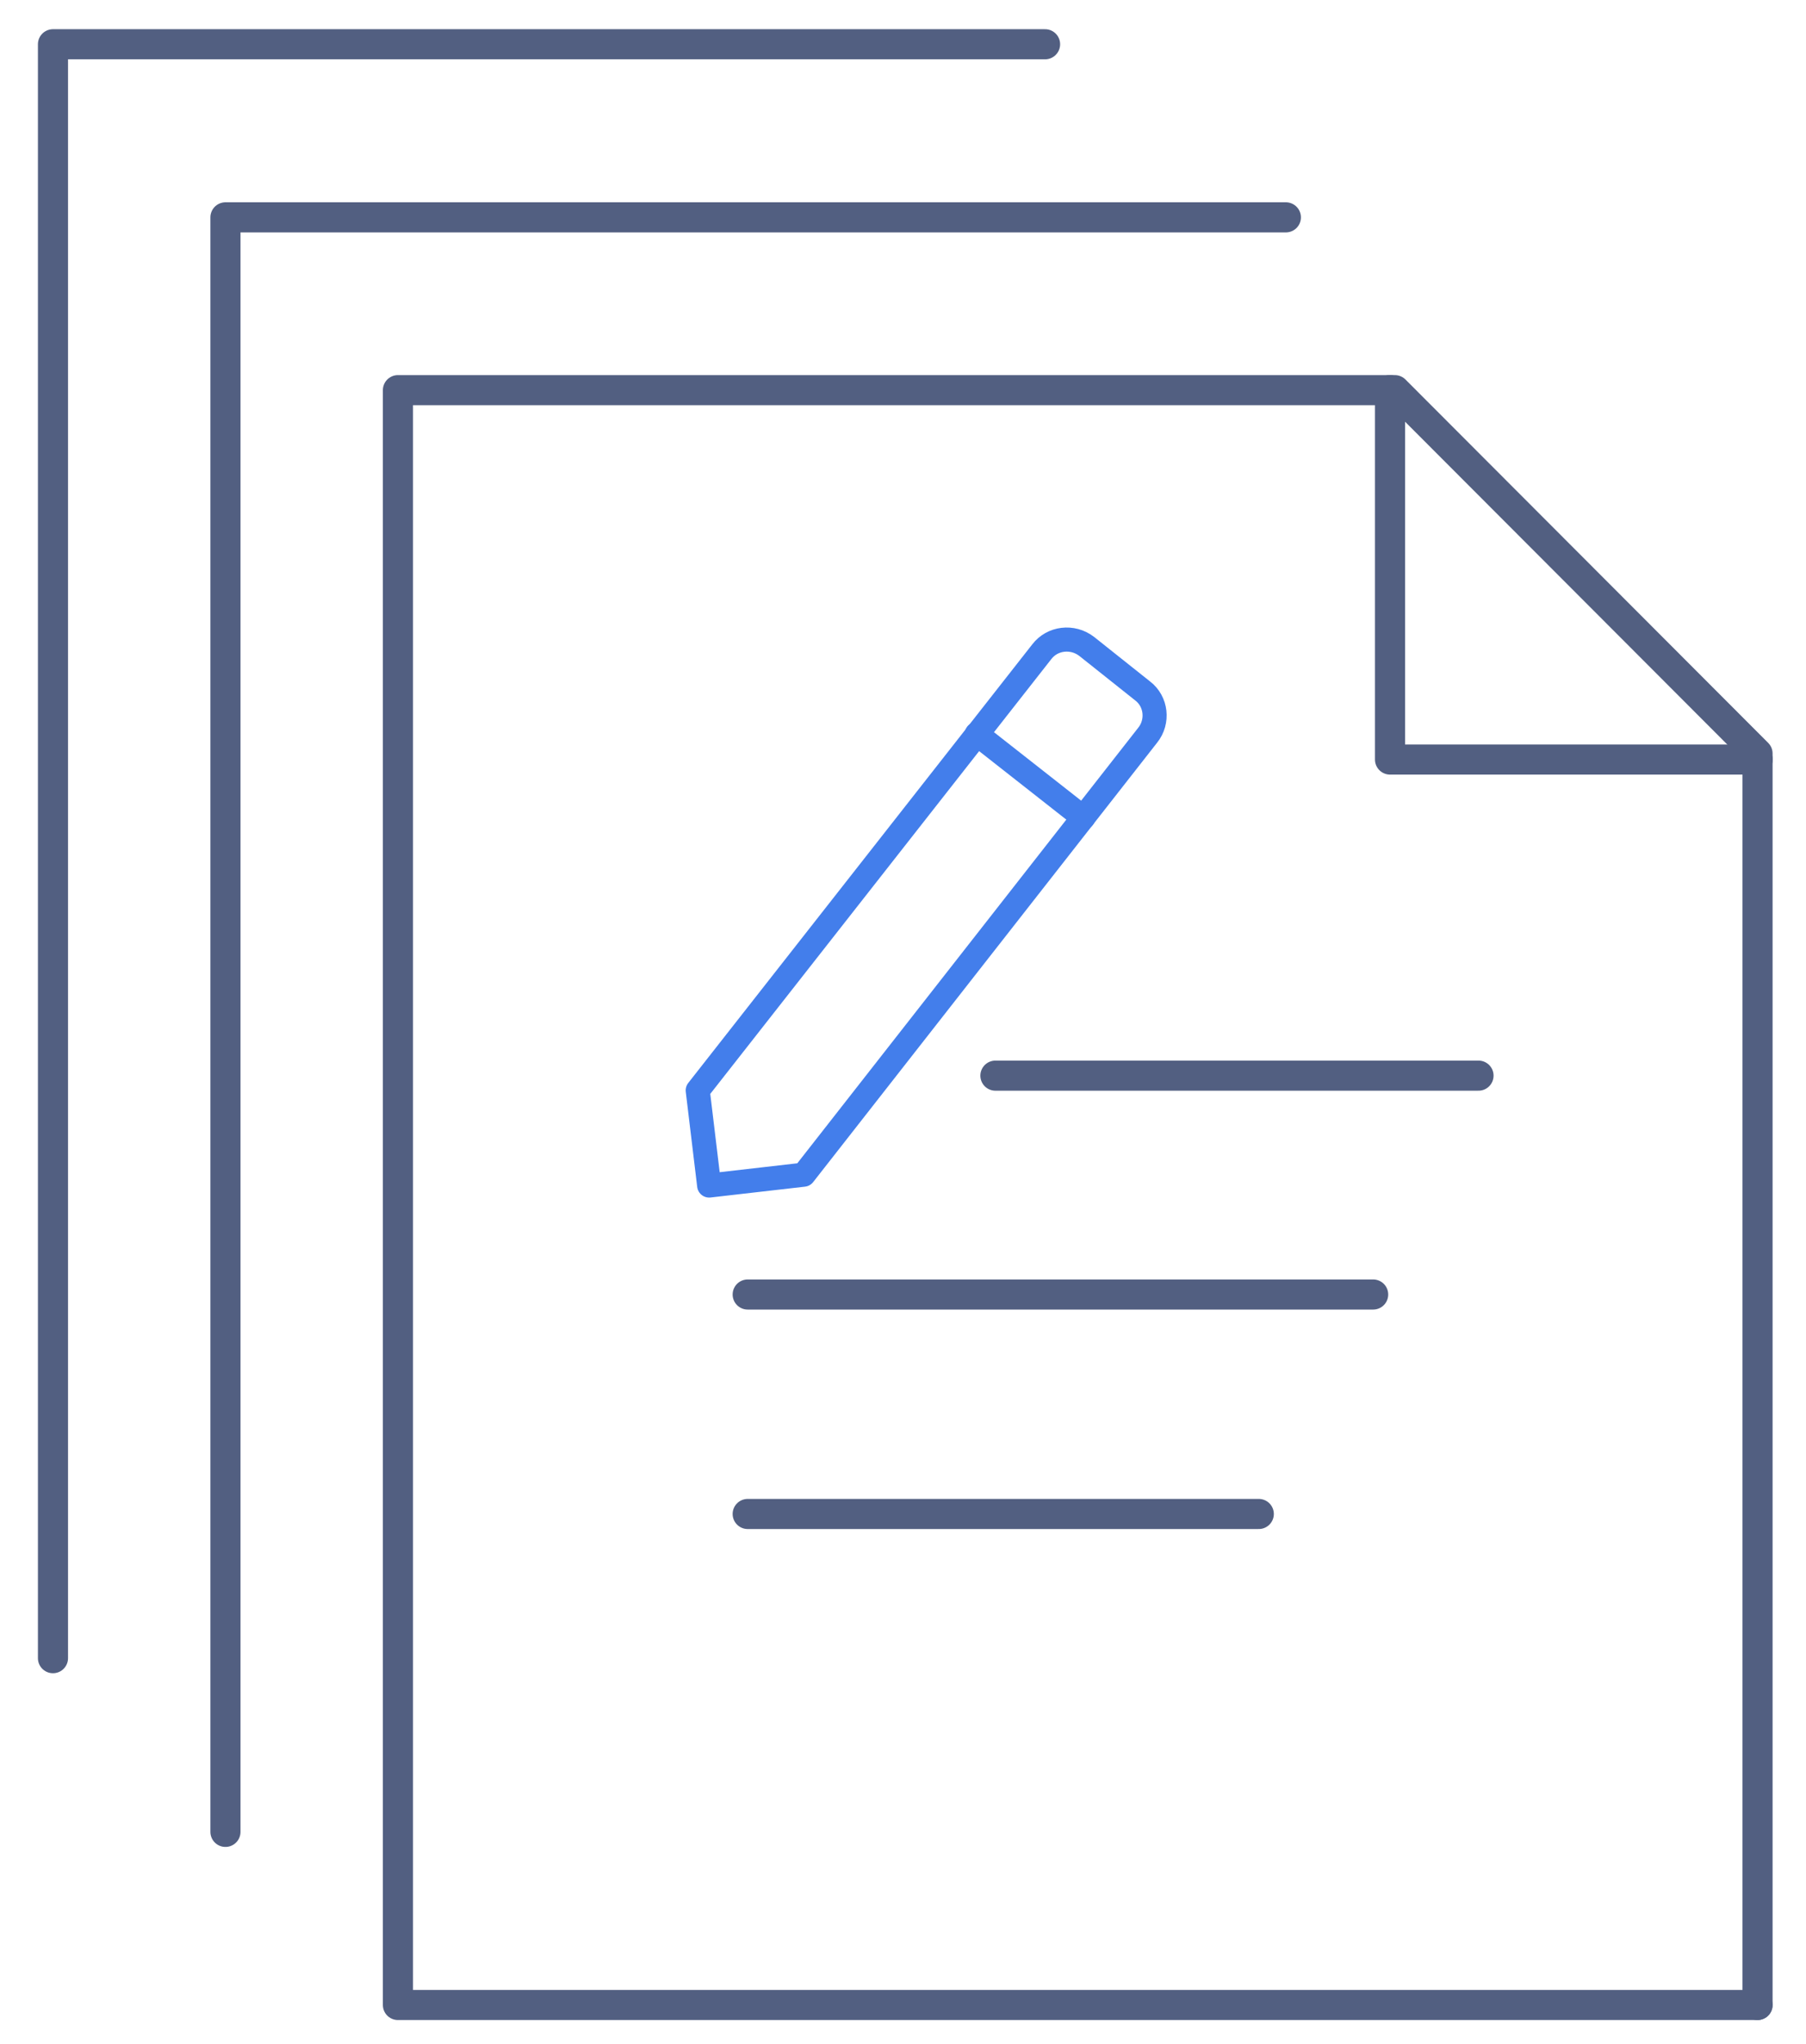
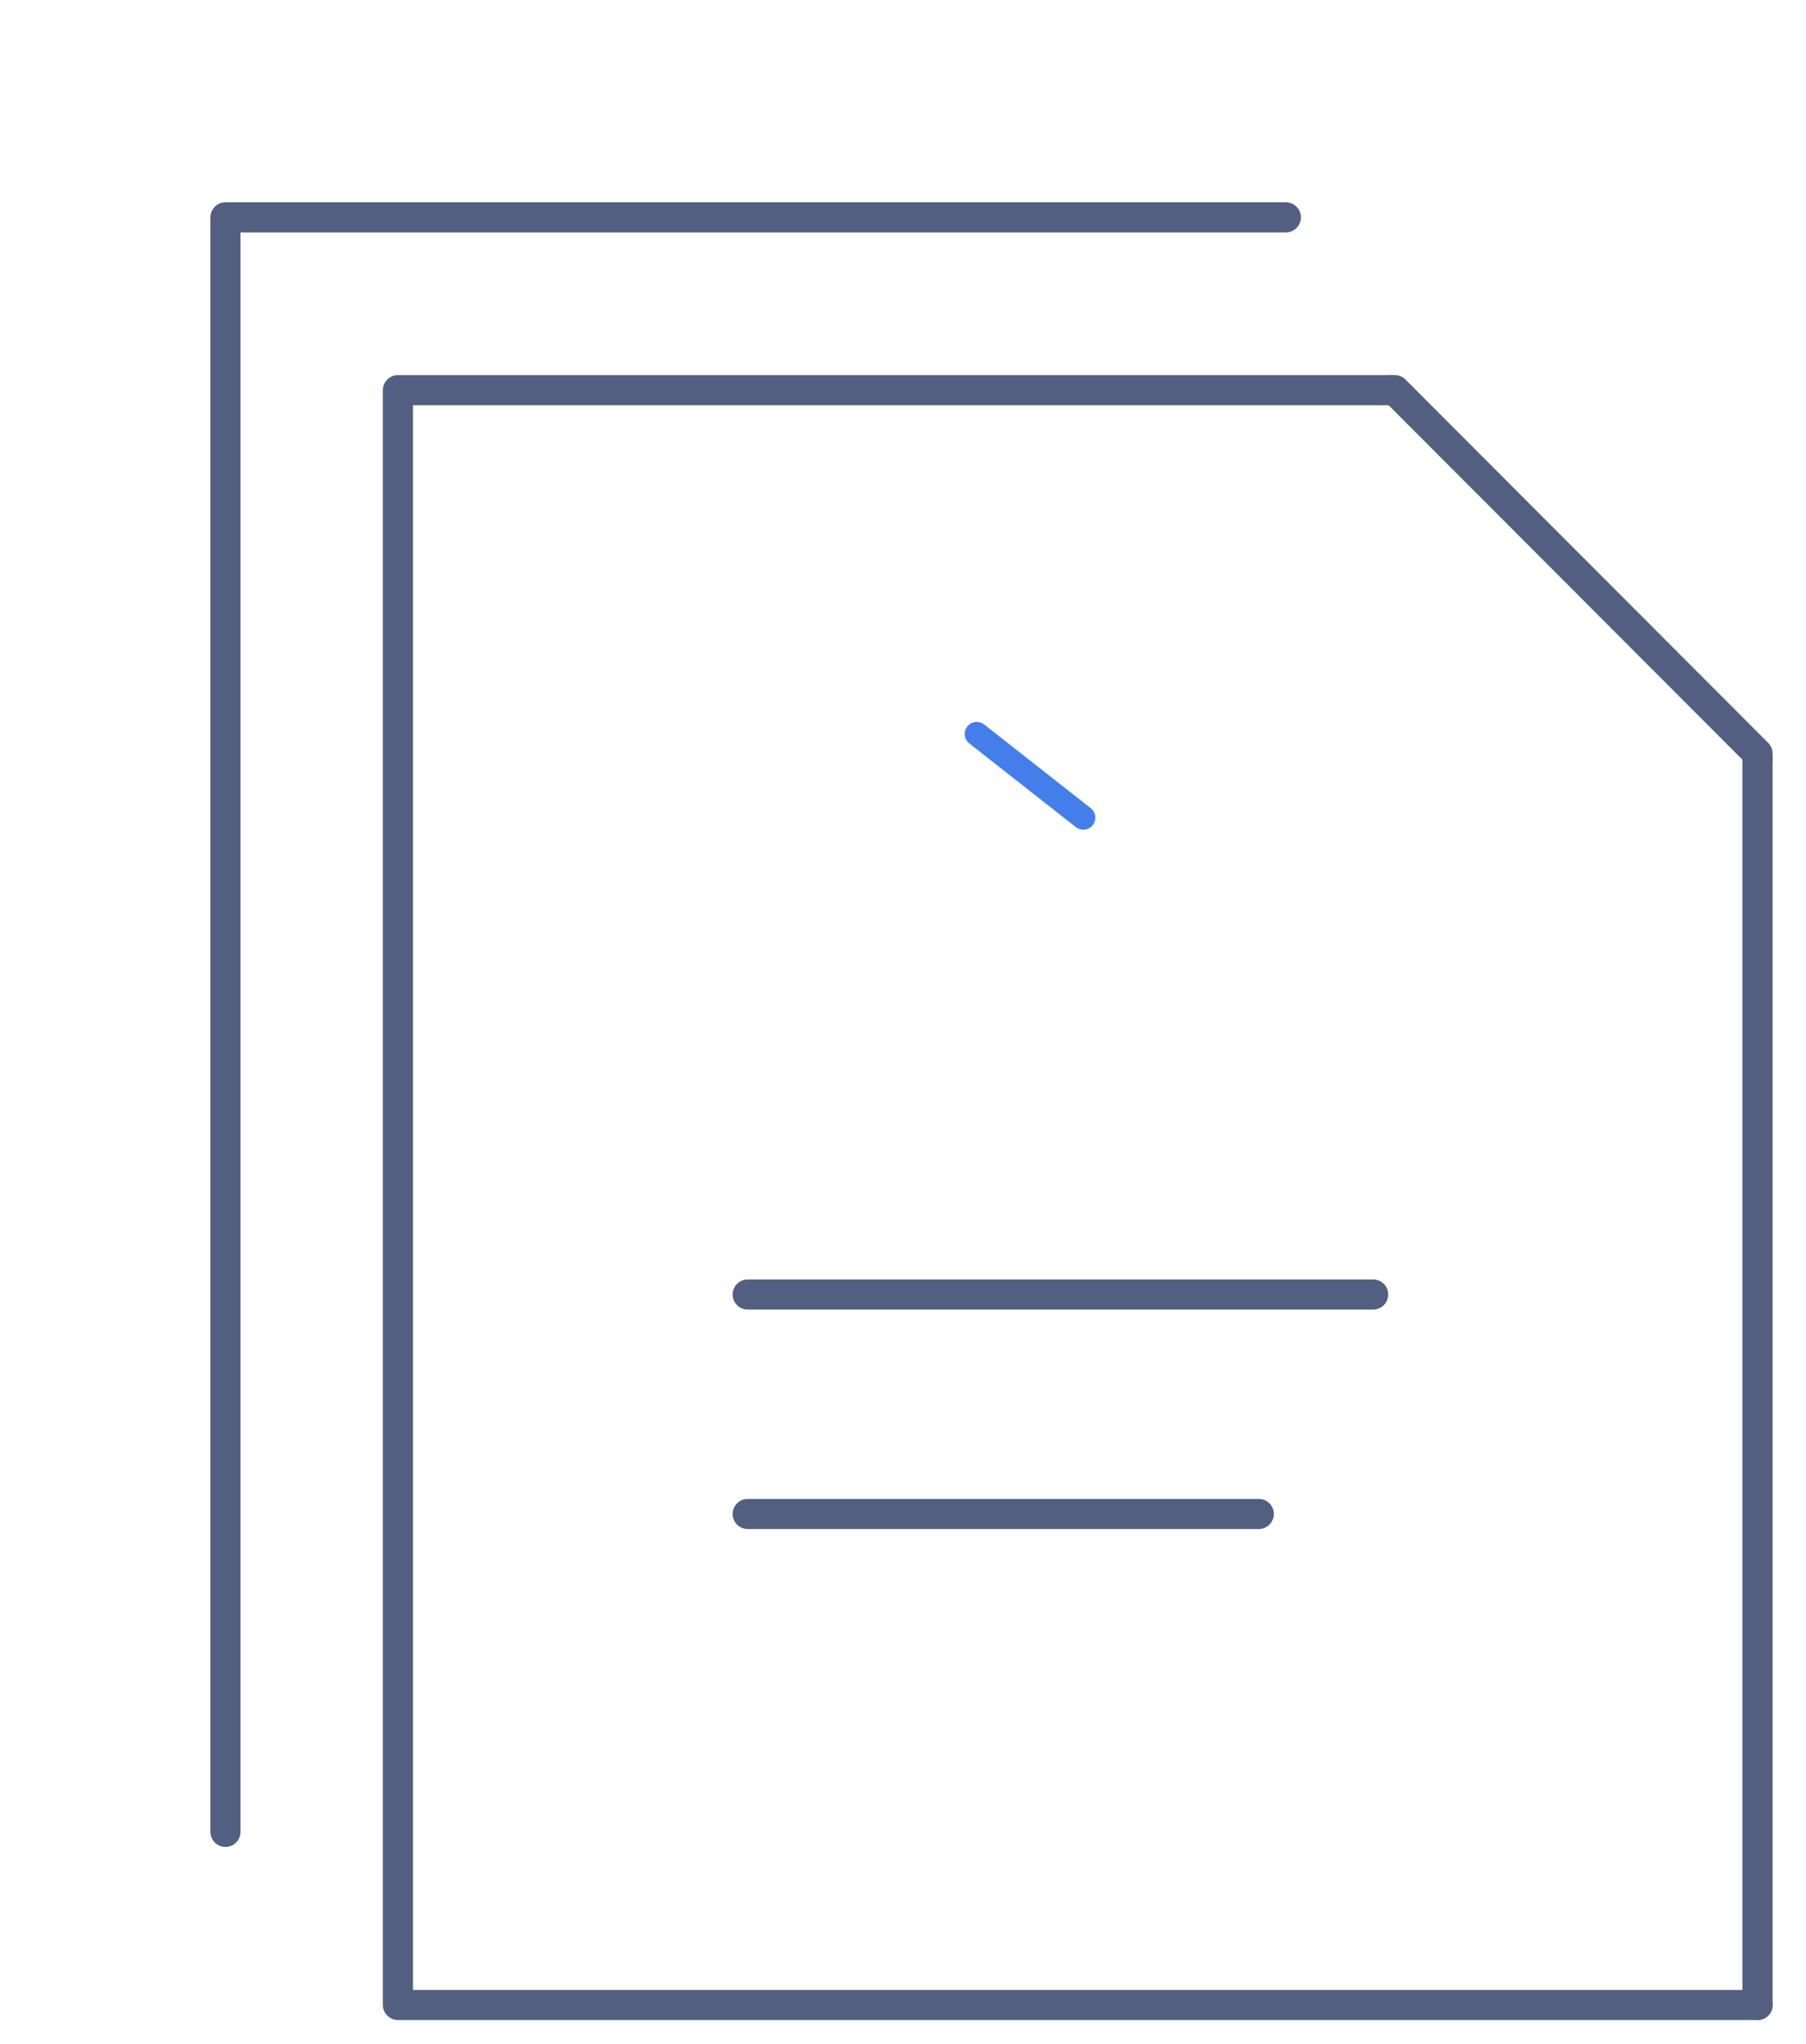
<svg xmlns="http://www.w3.org/2000/svg" id="图层_1" x="0px" y="0px" viewBox="0 0 600 679" style="enable-background:new 0 0 600 679;" xml:space="preserve">
  <style type="text/css">	.st0{fill:none;stroke:#525F81;stroke-width:10;stroke-linecap:round;stroke-linejoin:round;stroke-miterlimit:5.333;}	.st1{fill:none;stroke:#437EEB;stroke-width:8;stroke-linecap:round;stroke-linejoin:round;stroke-miterlimit:10;}</style>
  <g>
    <g>
      <g>
        <polyline class="st0" points="461.8,129.6 463.4,129.6 583.9,250.3 583.9,252.3    " />
        <line class="st0" x1="583.9" y1="252.3" x2="583.9" y2="666" />
        <polyline class="st0" points="461.8,129.6 132.2,129.6 132.2,666 583.9,666    " />
        <path class="st0" d="M583.9,666" />
-         <polyline class="st0" points="461.8,129.6 461.8,252.3 583.9,252.3    " />
      </g>
      <g>
        <g>
          <g>
            <g>
              <g>
                <g>
                  <polyline class="st0" points="427.2,72.2 74.9,72.2 74.9,565.5 74.9,608.5         " />
                </g>
              </g>
            </g>
          </g>
        </g>
      </g>
      <g>
        <g>
          <g>
            <g>
              <g>
                <g>
-                   <polyline class="st0" points="17.6,550.8 17.6,14.7 347.2,14.7         " />
-                 </g>
+                   </g>
              </g>
            </g>
          </g>
        </g>
      </g>
      <g>
        <g>
          <line class="st0" x1="456.2" y1="430" x2="248.4" y2="430" />
        </g>
        <g>
-           <line class="st0" x1="330.7" y1="357.3" x2="491.2" y2="357.3" />
-         </g>
+           </g>
        <g>
          <line class="st0" x1="418.2" y1="502.9" x2="248.4" y2="502.9" />
        </g>
      </g>
    </g>
  </g>
-   <path class="st1" d="M381.3,244.2L267,390.2l-31.4,3.6l-3.8-31.6l114.3-145.7c3.5-4.6,10.2-5.4,14.9-1.8l18.6,14.8 C384.2,233,384.9,239.7,381.3,244.2z" />
  <line class="st1" x1="324.5" y1="243.8" x2="359.9" y2="271.6" />
</svg>